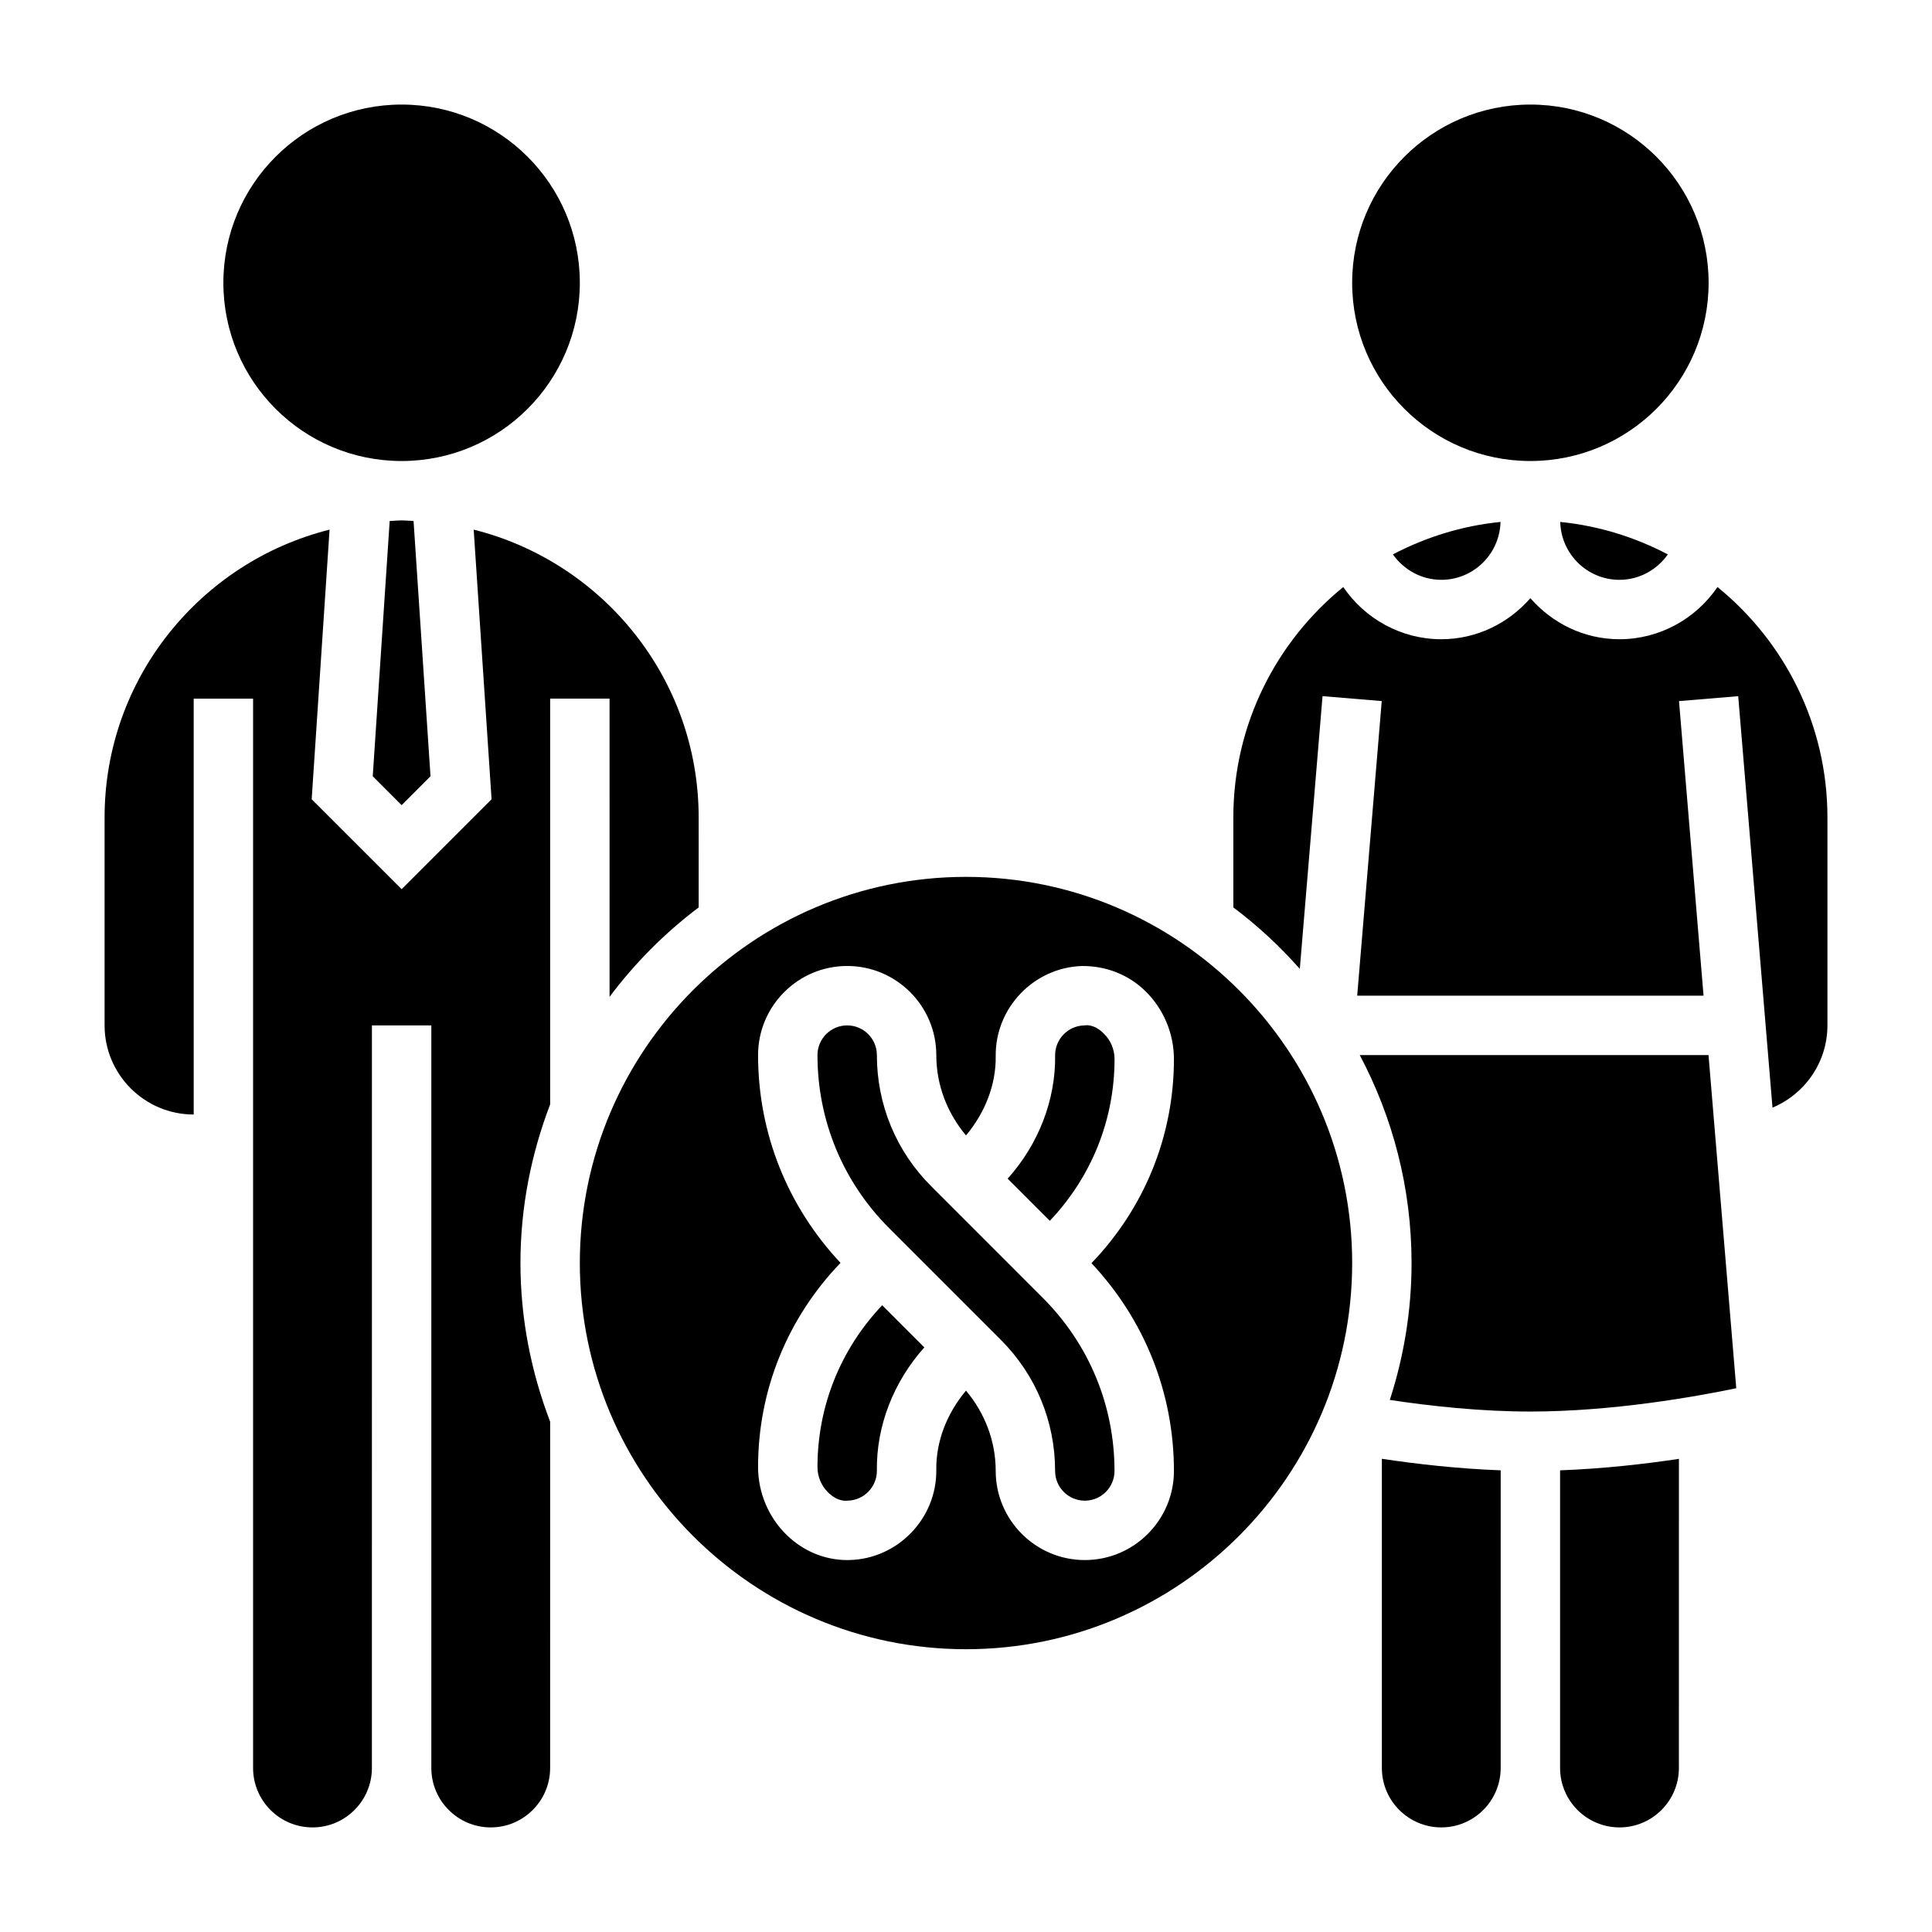
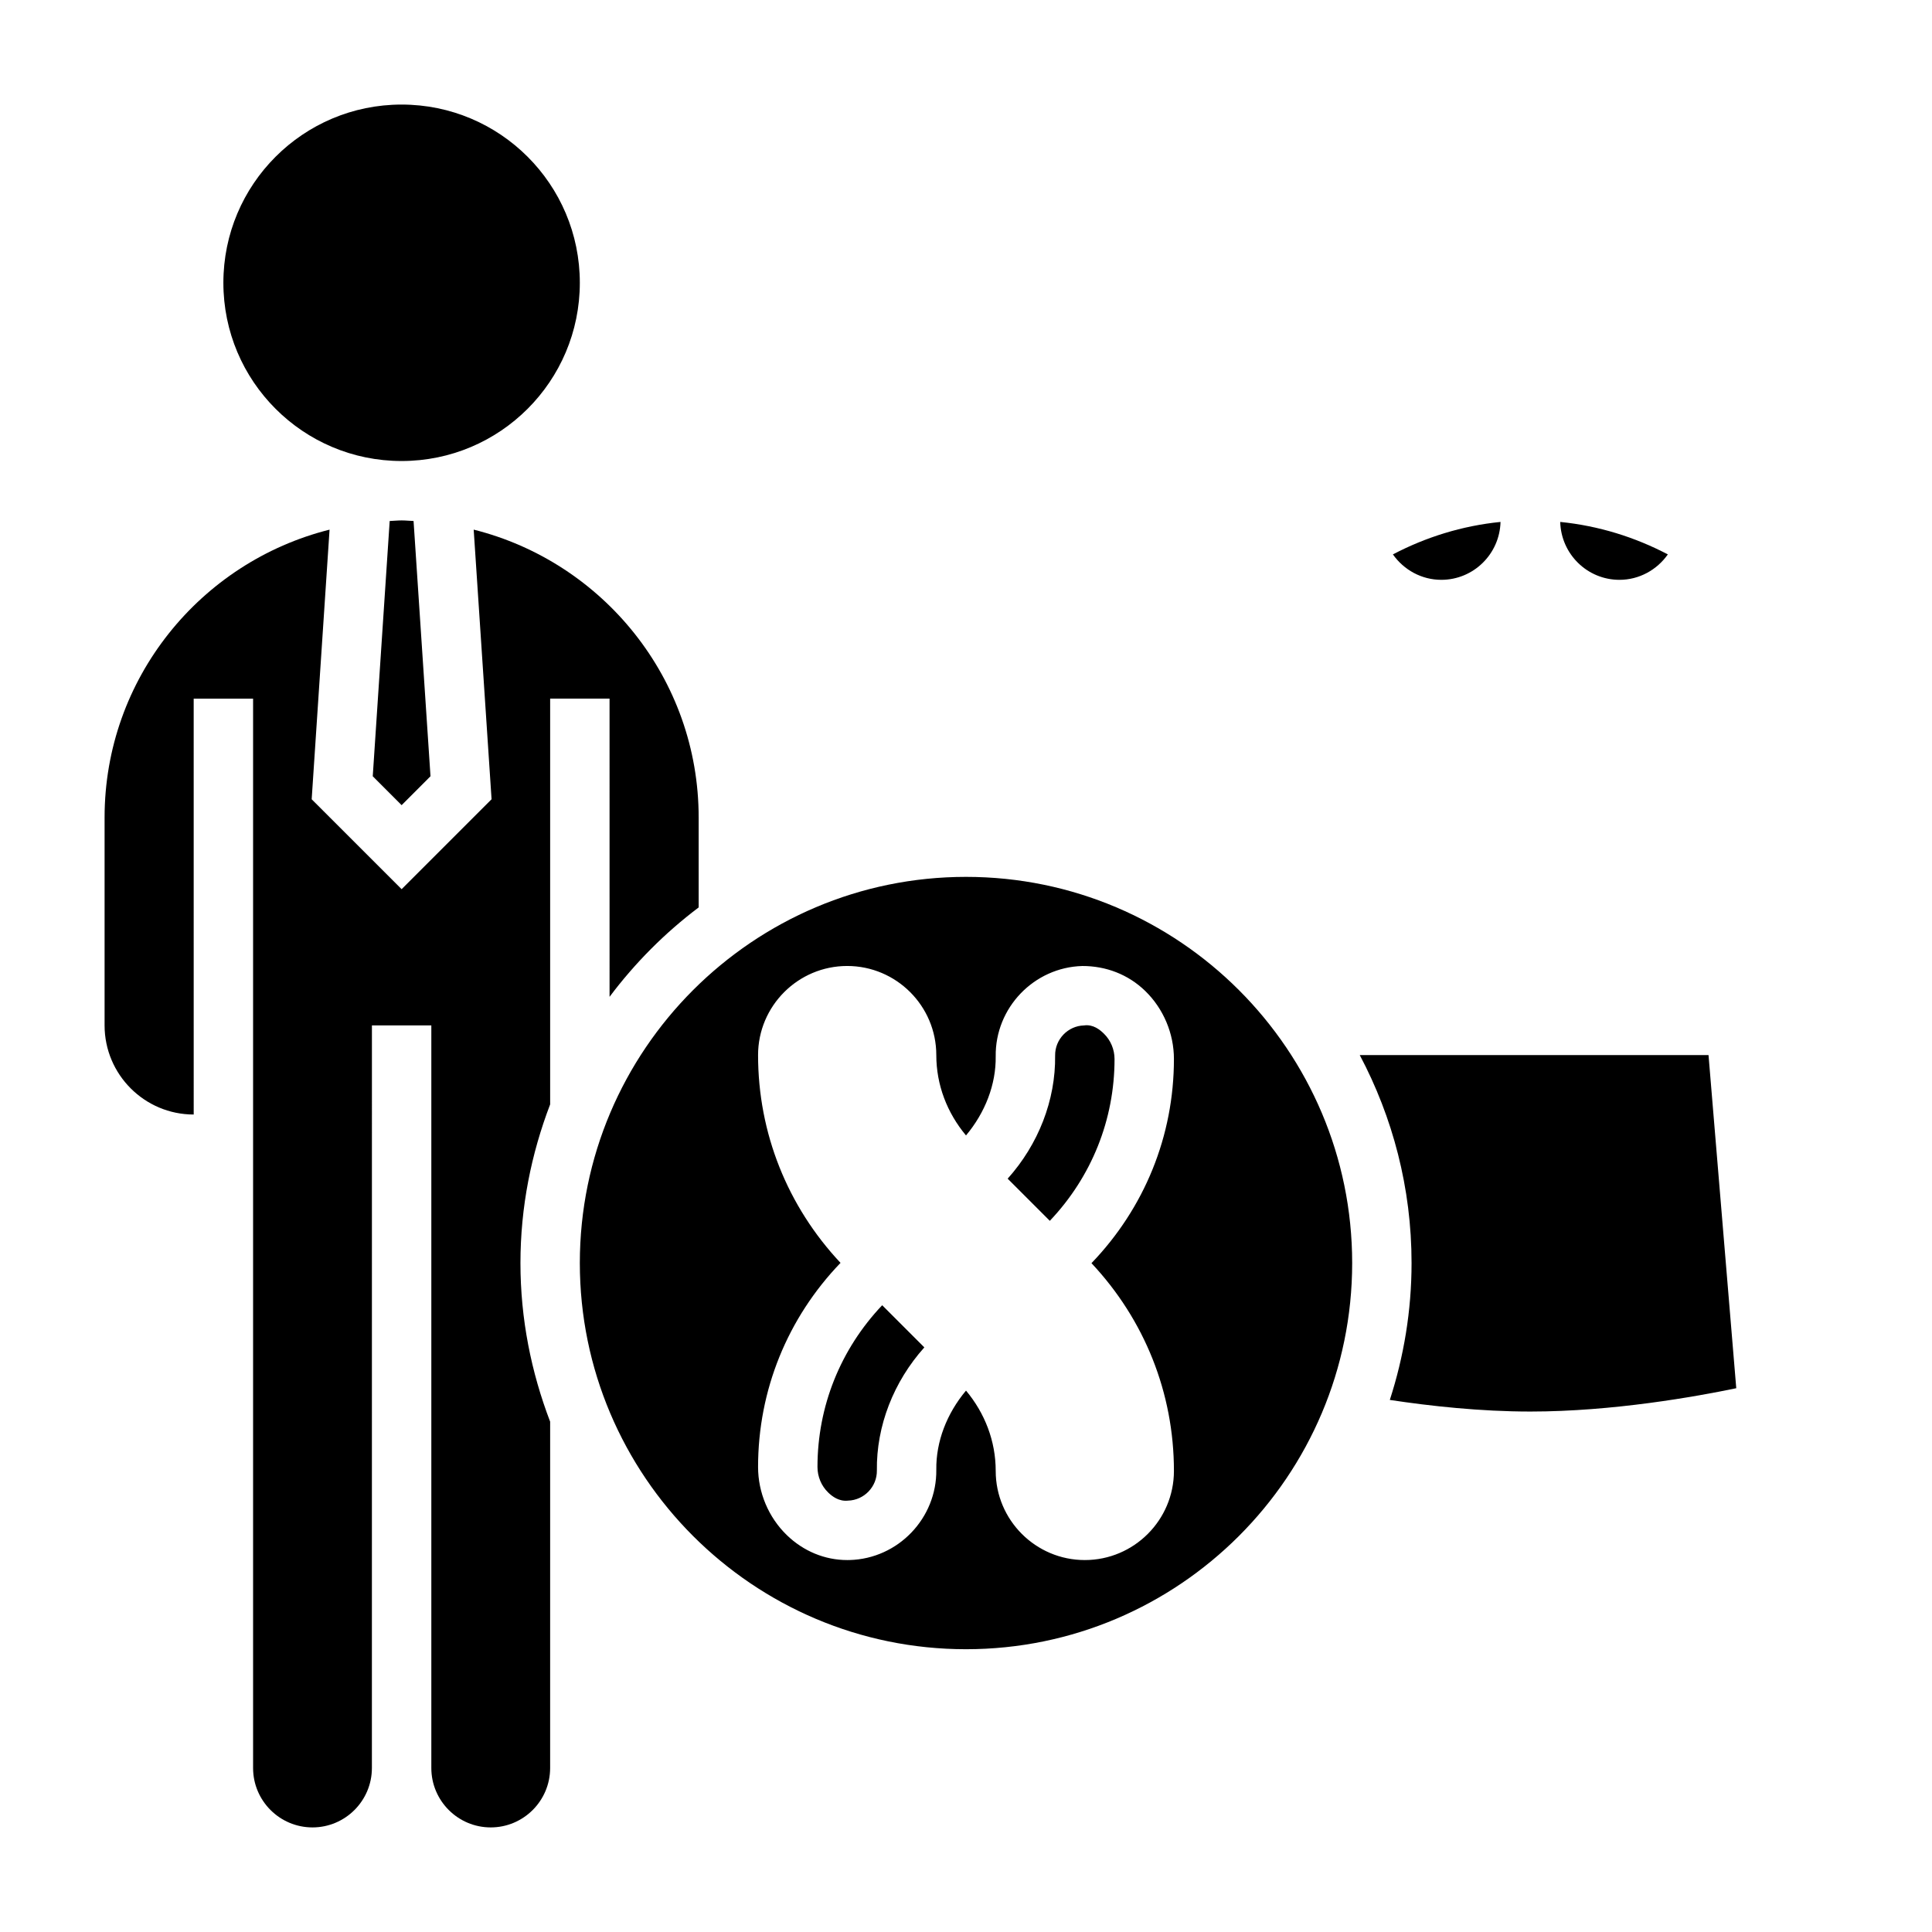
<svg xmlns="http://www.w3.org/2000/svg" fill="#000000" width="800px" height="800px" version="1.1" viewBox="144 144 512 512">
  <g>
    <path d="m247.27 282.07-4.488 67.645 7.652 7.66 7.652-7.66-4.488-67.645c-1.055-0.039-2.094-0.156-3.164-0.156-1.07 0-2.109 0.117-3.164 0.156z" />
    <path d="m297.66 218.94c0 26.086-21.148 47.234-47.234 47.234-26.086 0-47.23-21.148-47.23-47.234 0-26.086 21.145-47.23 47.23-47.23 26.086 0 47.234 21.145 47.234 47.23" />
    <path d="m305.54 408.17c6.723-8.973 14.664-16.941 23.617-23.695l-0.004-23.836c0-36.809-25.426-67.707-59.621-76.281l4.738 71.453-23.836 23.832-23.836-23.828 4.738-71.453c-34.195 8.57-59.621 39.469-59.621 76.277v55.105c0 13.02 10.598 23.617 23.617 23.617l-0.004-110.21h15.742v283.39c0 8.684 7.062 15.742 15.742 15.742 8.684 0 15.742-7.062 15.742-15.742l0.008-196.8h15.742v196.8c0 8.684 7.062 15.742 15.742 15.742 8.684 0 15.742-7.062 15.742-15.742l0.004-91.781c-5.008-13.082-7.871-27.223-7.871-42.043 0-14.824 2.867-28.961 7.871-42.043v-107.53h15.742z" />
-     <path d="m596.8 218.94c0 26.086-21.148 47.234-47.234 47.234-26.086 0-47.23-21.148-47.23-47.234 0-26.086 21.145-47.23 47.23-47.23 26.086 0 47.234 21.145 47.234 47.23" />
    <path d="m360.64 532.78c0 2.535 1.031 5 2.832 6.746 1.055 1.023 2.844 2.418 5.258 2.156 4.273-0.117 7.707-3.691 7.652-7.973-0.156-11.824 4.434-23.547 12.578-32.637l-11.172-11.172c-11.039 11.648-17.148 26.777-17.148 42.879z" />
    <path d="m573.18 297.66c5.203 0 9.918-2.621 12.816-6.738-8.691-4.559-18.309-7.582-28.52-8.605 0.219 8.492 7.152 15.344 15.703 15.344z" />
    <path d="m525.95 297.66c8.551 0 15.484-6.848 15.703-15.344-10.211 1.023-19.828 4.047-28.52 8.605 2.898 4.113 7.613 6.738 12.816 6.738z" />
-     <path d="m557.44 612.54c0 8.684 7.062 15.742 15.742 15.742 8.684 0 15.742-7.062 15.742-15.742l0.004-81.926c-9.219 1.387-20.16 2.621-31.488 3.039z" />
-     <path d="m510.21 612.54c0 8.684 7.062 15.742 15.742 15.742 8.684 0 15.742-7.062 15.742-15.742l0.004-78.887c-11.352-0.426-22.316-1.676-31.488-3.055z" />
    <path d="m504.35 423.61c8.73 16.469 13.727 35.203 13.727 55.105 0 12.66-2.055 24.836-5.762 36.281 10.707 1.621 23.984 3.078 37.25 3.078 21.859 0 43.941-3.969 54.562-6.18l-7.352-88.285z" />
    <path d="m400 376.38c-56.426 0-102.34 45.91-102.34 102.34s45.91 102.34 102.34 102.34 102.34-45.91 102.34-102.34-45.91-102.34-102.34-102.34zm55.102 157.43c0 13.02-10.594 23.621-23.613 23.621s-23.617-10.598-23.617-23.617c0-7.902-2.867-15.305-7.871-21.293-5.055 6.031-7.973 13.469-7.871 20.973 0.164 12.848-10.133 23.586-22.969 23.93-0.203 0-0.418 0.008-0.621 0.008-5.961 0-11.637-2.348-16.043-6.629-4.832-4.699-7.602-11.27-7.602-18.031 0-20.34 7.785-39.469 21.852-54.098-14.066-14.988-21.852-34.402-21.852-55.059 0-13.02 10.594-23.621 23.617-23.621 13.02 0 23.617 10.598 23.617 23.617 0 7.902 2.867 15.305 7.871 21.293 5.055-6.031 7.973-13.469 7.871-20.973-0.164-12.848 10.133-23.586 22.969-23.93 6.195-0.008 12.105 2.188 16.664 6.621 4.828 4.699 7.598 11.27 7.598 18.031 0 20.34-7.785 39.469-21.852 54.098 14.066 14.988 21.852 34.402 21.852 55.059z" />
    <path d="m431.27 415.75c-4.273 0.117-7.707 3.691-7.652 7.973 0.156 11.824-4.434 23.547-12.578 32.637l11.172 11.172c11.043-11.641 17.152-26.77 17.152-42.871 0-2.535-1.031-5-2.832-6.746-1.059-1.031-2.844-2.512-5.262-2.164z" />
-     <path d="m390.78 458.37c-9.289-9.281-14.398-21.625-14.398-34.758 0-4.344-3.535-7.871-7.871-7.871-4.336 0-7.871 3.527-7.871 7.871 0 17.328 6.746 33.621 19.004 45.871l29.582 29.582c9.277 9.281 14.387 21.625 14.387 34.758 0 4.344 3.535 7.871 7.871 7.871s7.871-3.527 7.871-7.871c0-17.328-6.746-33.621-19.004-45.871z" />
-     <path d="m599.15 299.57c-5.769 8.473-15.398 13.832-25.969 13.832-9.445 0-17.84-4.266-23.617-10.879-5.777 6.613-14.168 10.879-23.617 10.879-10.57 0-20.199-5.359-25.969-13.832-17.758 14.445-29.133 36.449-29.133 61.062v23.836c6.414 4.832 12.312 10.281 17.617 16.297l6.023-72.281 15.688 1.309-6.504 78.074h91.789l-6.504-78.066 15.688-1.309 9.086 109.04c8.535-3.566 14.559-11.98 14.559-21.797v-55.105c0-24.613-11.375-46.617-29.137-61.062z" />
  </g>
</svg>